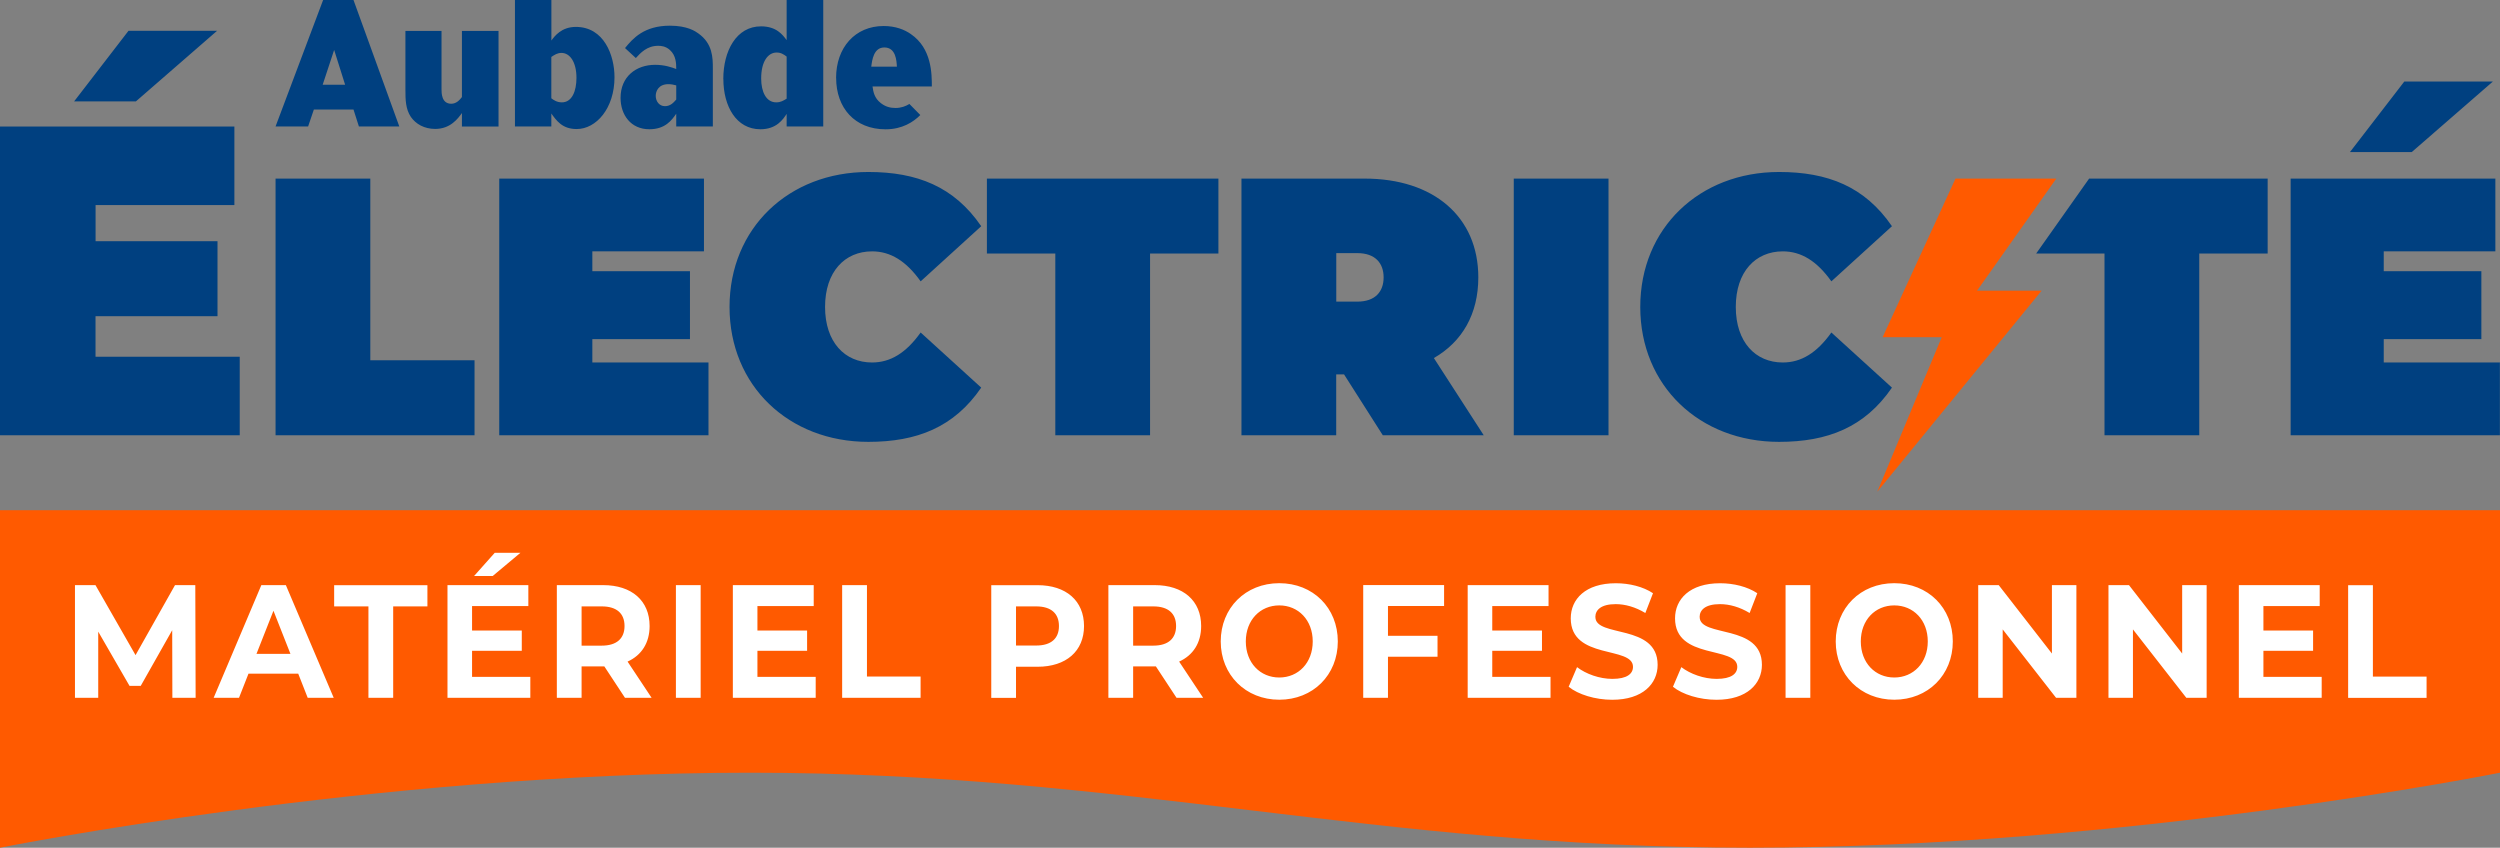
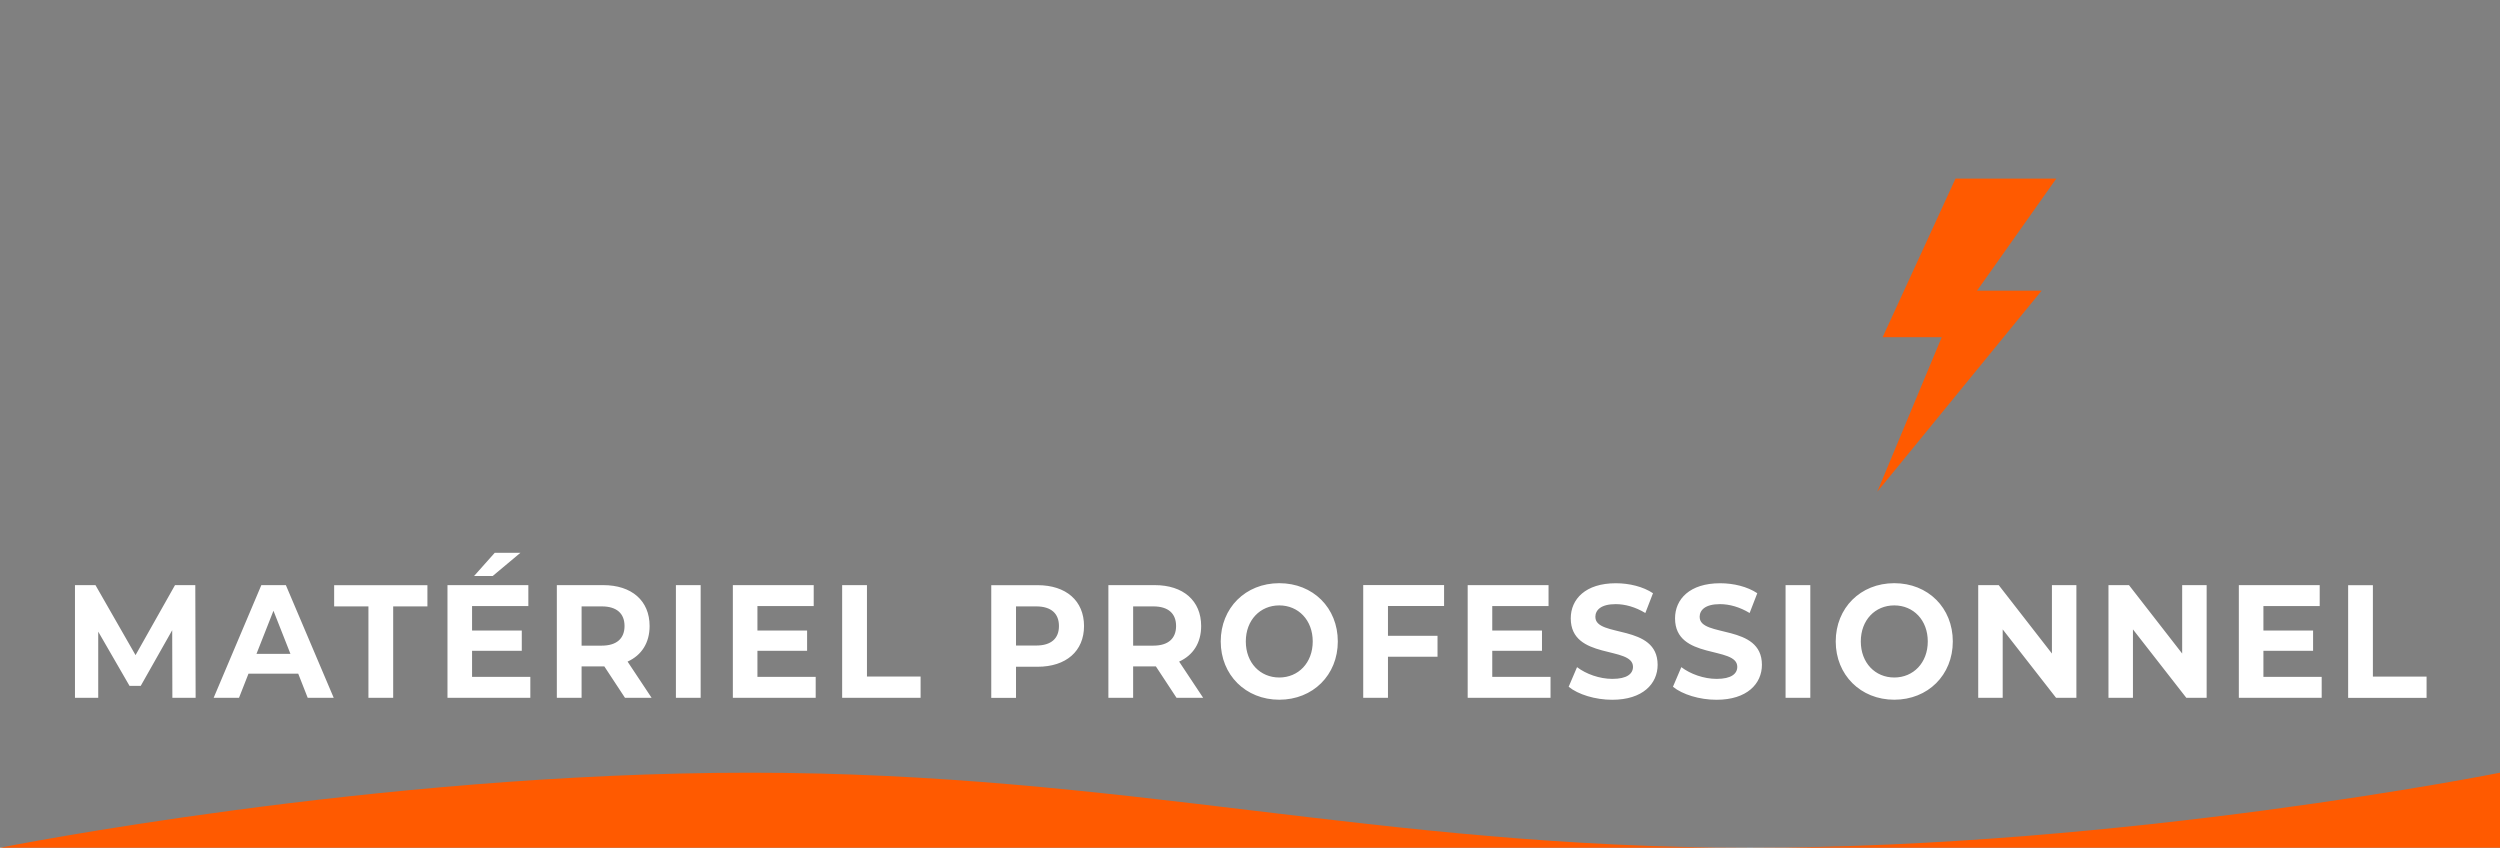
<svg xmlns="http://www.w3.org/2000/svg" id="Calque_2" data-name="Calque 2" viewBox="0 0 453.54 153.79">
  <rect x="0" y="0" width="453.54" height="153.79" fill="#808080" stroke="none" />
  <defs>
    <style>
      .cls-1 {
        fill: #ff5a00;
      }

      .cls-2 {
        fill: #fff;
      }

      .cls-3 {
        fill: #004080;
      }
    </style>
  </defs>
  <g id="logos">
    <g>
-       <path class="cls-1" d="M453.54,92.56v47.62s-68.03,13.61-136.06,13.61-113.39-13.61-181.42-13.61S0,153.79,0,153.79v-61.23h453.54ZM370.39,52.73h-11.72l14.37-20.33h-18.28l-13.22,28.77h10.72l-11.7,28.05,29.82-36.49Z" />
+       <path class="cls-1" d="M453.54,92.56v47.62s-68.03,13.61-136.06,13.61-113.39-13.61-181.42-13.61S0,153.79,0,153.79h453.54ZM370.39,52.73h-11.72l14.37-20.33h-18.28l-13.22,28.77h10.72l-11.7,28.05,29.82-36.49Z" />
      <path class="cls-2" d="M35.43,106.15l.06,20.44h-4.22l-.03-12.26-5.71,10.1h-2.03l-5.68-9.84v12h-4.22v-20.44h3.72l7.27,12.7,7.16-12.7h3.69ZM51.86,106.15l8.68,20.44h-4.72l-1.72-4.38h-9.02l-1.72,4.38h-4.6l8.65-20.44h4.44ZM52.69,118.62l-3.08-7.82-3.08,7.82h6.16ZM60.63,110.01h6.21v16.58h4.49v-16.58h6.21v-3.85h-16.92v3.85ZM85.64,118.07h9.02v-3.68h-9.02v-4.44h10.21v-3.8h-14.67v20.44h15.03v-3.8h-10.57v-4.73ZM94.41,100.29h-4.66l-3.74,4.2h3.38l5.02-4.2ZM113.85,120.02l4.36,6.57h-4.83l-3.74-5.69h-4.13v5.69h-4.49v-20.44h8.4c5.19,0,8.43,2.83,8.43,7.42,0,3.07-1.47,5.31-3.99,6.45ZM113.3,113.57c0-2.25-1.39-3.56-4.13-3.56h-3.66v7.12h3.66c2.75,0,4.13-1.34,4.13-3.56ZM122.62,126.59h4.49v-20.44h-4.49v20.44ZM137.41,118.07h9.01v-3.68h-9.01v-4.44h10.21v-3.8h-14.67v20.44h15.03v-3.8h-10.57v-4.73ZM157.27,106.15h-4.49v20.44h14.23v-3.85h-9.73v-16.58ZM196.66,113.57c0,4.56-3.25,7.39-8.43,7.39h-3.91v5.64h-4.49v-20.44h8.4c5.18,0,8.43,2.83,8.43,7.42ZM192.11,113.57c0-2.25-1.39-3.56-4.13-3.56h-3.66v7.1h3.66c2.75,0,4.13-1.31,4.13-3.53ZM213.91,120.02l4.36,6.57h-4.83l-3.74-5.69h-4.13v5.69h-4.49v-20.44h8.4c5.19,0,8.43,2.83,8.43,7.42,0,3.07-1.47,5.31-3.99,6.45ZM213.36,113.57c0-2.25-1.39-3.56-4.13-3.56h-3.66v7.12h3.66c2.75,0,4.13-1.34,4.13-3.56ZM242.7,116.37c0,6.1-4.52,10.57-10.62,10.57s-10.62-4.5-10.62-10.57,4.49-10.57,10.62-10.57,10.62,4.47,10.62,10.57ZM238.15,116.37c0-3.88-2.61-6.54-6.07-6.54s-6.07,2.66-6.07,6.54,2.61,6.54,6.07,6.54,6.07-2.66,6.07-6.54ZM247.31,126.59h4.49v-7.45h8.99v-3.8h-8.99v-5.4h10.18v-3.8h-14.67v20.44ZM270.72,118.07h9.02v-3.68h-9.02v-4.44h10.21v-3.8h-14.67v20.44h15.03v-3.8h-10.57v-4.73ZM289.42,111.94c0-1.28,1.03-2.34,3.69-2.34,1.72,0,3.58.52,5.38,1.61l1.39-3.59c-1.8-1.2-4.3-1.81-6.74-1.81-5.52,0-8.18,2.89-8.18,6.37,0,7.59,11.29,4.96,11.29,8.79,0,1.26-1.08,2.19-3.74,2.19-2.33,0-4.77-.88-6.41-2.13l-1.52,3.56c1.72,1.4,4.82,2.36,7.9,2.36,5.55,0,8.24-2.92,8.24-6.34,0-7.5-11.29-4.9-11.29-8.67ZM308.34,111.94c0-1.28,1.03-2.34,3.69-2.34,1.72,0,3.58.52,5.38,1.61l1.39-3.59c-1.8-1.2-4.3-1.81-6.74-1.81-5.52,0-8.18,2.89-8.18,6.37,0,7.59,11.29,4.96,11.29,8.79,0,1.26-1.08,2.19-3.74,2.19-2.33,0-4.77-.88-6.41-2.13l-1.52,3.56c1.72,1.4,4.82,2.36,7.9,2.36,5.55,0,8.24-2.92,8.24-6.34,0-7.5-11.29-4.9-11.29-8.67ZM323.93,126.59h4.49v-20.44h-4.49v20.44ZM354.27,116.37c0,6.1-4.52,10.57-10.62,10.57s-10.62-4.5-10.62-10.57,4.49-10.57,10.62-10.57,10.62,4.47,10.62,10.57ZM349.73,116.37c0-3.88-2.61-6.54-6.08-6.54s-6.07,2.66-6.07,6.54,2.61,6.54,6.07,6.54,6.08-2.66,6.08-6.54ZM372.25,118.56l-9.65-12.41h-3.72v20.44h4.44v-12.41l9.68,12.41h3.69v-20.44h-4.44v12.41ZM395.88,118.56l-9.65-12.41h-3.72v20.44h4.44v-12.41l9.68,12.41h3.69v-20.44h-4.44v12.41ZM410.62,118.07h9.01v-3.68h-9.01v-4.44h10.21v-3.8h-14.67v20.44h15.03v-3.8h-10.57v-4.73ZM430.48,122.74v-16.58h-4.49v20.44h14.23v-3.85h-9.73Z" />
-       <path class="cls-3" d="M24.66,18.39h-11.21l9.86-12.8h16.07l-14.72,12.8ZM17.34,57.36h22.12v-13.6h-22.12v-6.56h25.18v-14.24H0v56h43.49v-14.24h-26.16v-7.36ZM67.18,32.4h-17.19v46.56h36.1v-13.6h-18.91v-32.96ZM107.46,61.52h17.71v-12.32h-17.71v-3.6h20.25v-13.2h-37.14v46.56h37.96v-13.2h-21.07v-4.24ZM158.2,45.6c3.36,0,6.2,1.76,8.82,5.44l10.99-10c-4.93-7.2-11.66-9.84-20.48-9.84-14.42,0-25.18,10.16-25.18,24.48s10.76,24.48,25.18,24.48c8.82,0,15.54-2.64,20.48-9.84l-10.99-10c-2.62,3.68-5.45,5.44-8.82,5.44-4.93,0-8.52-3.68-8.52-10.08s3.59-10.08,8.52-10.08ZM179.05,46h12.4v32.96h17.19v-32.96h12.4v-13.6h-42v13.6ZM260.13,64.96l9.04,14h-18.31l-7.03-11.04h-1.42v11.04h-17.19v-46.56h22.35c12.55,0,20.62,6.96,20.62,17.92,0,6.64-2.91,11.68-8.07,14.64ZM251.01,50.32c0-2.56-1.5-4.4-4.78-4.4h-3.81v8.8h3.81c3.29,0,4.78-1.84,4.78-4.4ZM274.62,78.96h17.19v-46.56h-17.19v46.56ZM323.42,45.6c3.36,0,6.2,1.76,8.82,5.44l10.99-10c-4.93-7.2-11.66-9.84-20.48-9.84-14.42,0-25.18,10.16-25.18,24.48s10.76,24.48,25.18,24.48c8.82,0,15.54-2.64,20.48-9.84l-10.99-10c-2.62,3.68-5.45,5.44-8.82,5.44-4.93,0-8.52-3.68-8.52-10.08s3.59-10.08,8.52-10.08ZM369.38,46h12.41v32.96h17.19v-32.96h12.41v-13.6h-32.39l-9.61,13.6ZM432.45,65.76v-4.24h17.71v-12.32h-17.71v-3.6h20.25v-13.2h-37.14v46.56h37.96v-13.2h-21.07ZM452.25,14.79h-16.07l-9.86,12.8h11.21l14.72-12.8ZM55.91,22.94h-5.92L58.62,0h5.51l8.31,22.94h-7.33l-.98-3.07h-7.19l-1.04,3.07ZM58.54,15.37h4.07l-1.99-6.31-2.08,6.31ZM83.79,17.62c-.4.51-.98,1.2-1.93,1.2-1.76,0-1.76-1.96-1.76-2.6V5.61h-6.55v10.71c0,1.77.03,3.45.98,4.88.89,1.3,2.45,2.19,4.42,2.19,2.74,0,4.1-1.84,4.85-2.88v2.44h6.64V5.61h-6.64v12.01ZM100.03,22.94h-6.61V0h6.61v7.35c.58-.79,1.82-2.47,4.44-2.47,5.11,0,7.01,5.16,7.01,9.12,0,5.67-3.32,9.41-6.87,9.41-2.6,0-3.66-1.52-4.59-2.82v2.35ZM100.03,17.84c.43.32,1.01.73,1.9.73,1.85,0,2.65-2.06,2.65-4.44,0-2.95-1.24-4.53-2.71-4.53-.78,0-1.27.35-1.85.73v7.51ZM129.32,12.39v10.55h-6.64v-2.31c-.81,1.17-1.99,2.82-4.88,2.82-3.35,0-5.22-2.6-5.22-5.7,0-3.83,2.8-5.99,6.26-5.99,1.73,0,2.97.44,3.84.76,0-1.01-.03-2.44-1.15-3.45-.81-.73-1.67-.76-2.14-.76-2.02,0-3.2,1.3-4.04,2.22l-1.96-1.81c1.41-1.74,3.46-4.06,8.14-4.06,3.15,0,4.62,1.01,5.14,1.39,2.63,1.84,2.65,4.44,2.65,6.34ZM122.68,15.49c-.52-.13-.89-.22-1.44-.22-1.76,0-2.28,1.27-2.28,2.12,0,.95.61,1.87,1.67,1.87.95,0,1.5-.57,2.05-1.2v-2.57ZM131.22,14.32c0-5.04,2.34-9.54,6.84-9.54,2.8,0,3.92,1.52,4.65,2.5V0h6.64v22.94h-6.64v-2.28c-.64.98-1.82,2.79-4.76,2.79-4.39,0-6.72-4.18-6.72-9.12ZM138.09,14.23c0,2.44.9,4.34,2.74,4.34.81,0,1.3-.32,1.88-.67v-7.64c-.52-.38-1.01-.73-1.82-.73-1.56,0-2.8,1.62-2.8,4.69ZM151.68,14.13c0-5.48,3.43-9.41,8.63-9.41,2.16,0,3.81.67,4.93,1.46,3.81,2.6,3.81,7.25,3.81,9.51h-10.76c.14,1.01.35,2.12,1.5,3.01.84.66,1.7.89,2.68.89s1.84-.31,2.51-.73l1.98,2.01c-1.25,1.26-3.28,2.59-6.3,2.59-5.6,0-8.97-3.9-8.97-9.31ZM158.06,12.1h4.65c-.06-1.08-.17-3.49-2.28-3.49-1.93,0-2.22,2.28-2.37,3.49Z" />
    </g>
  </g>
</svg>